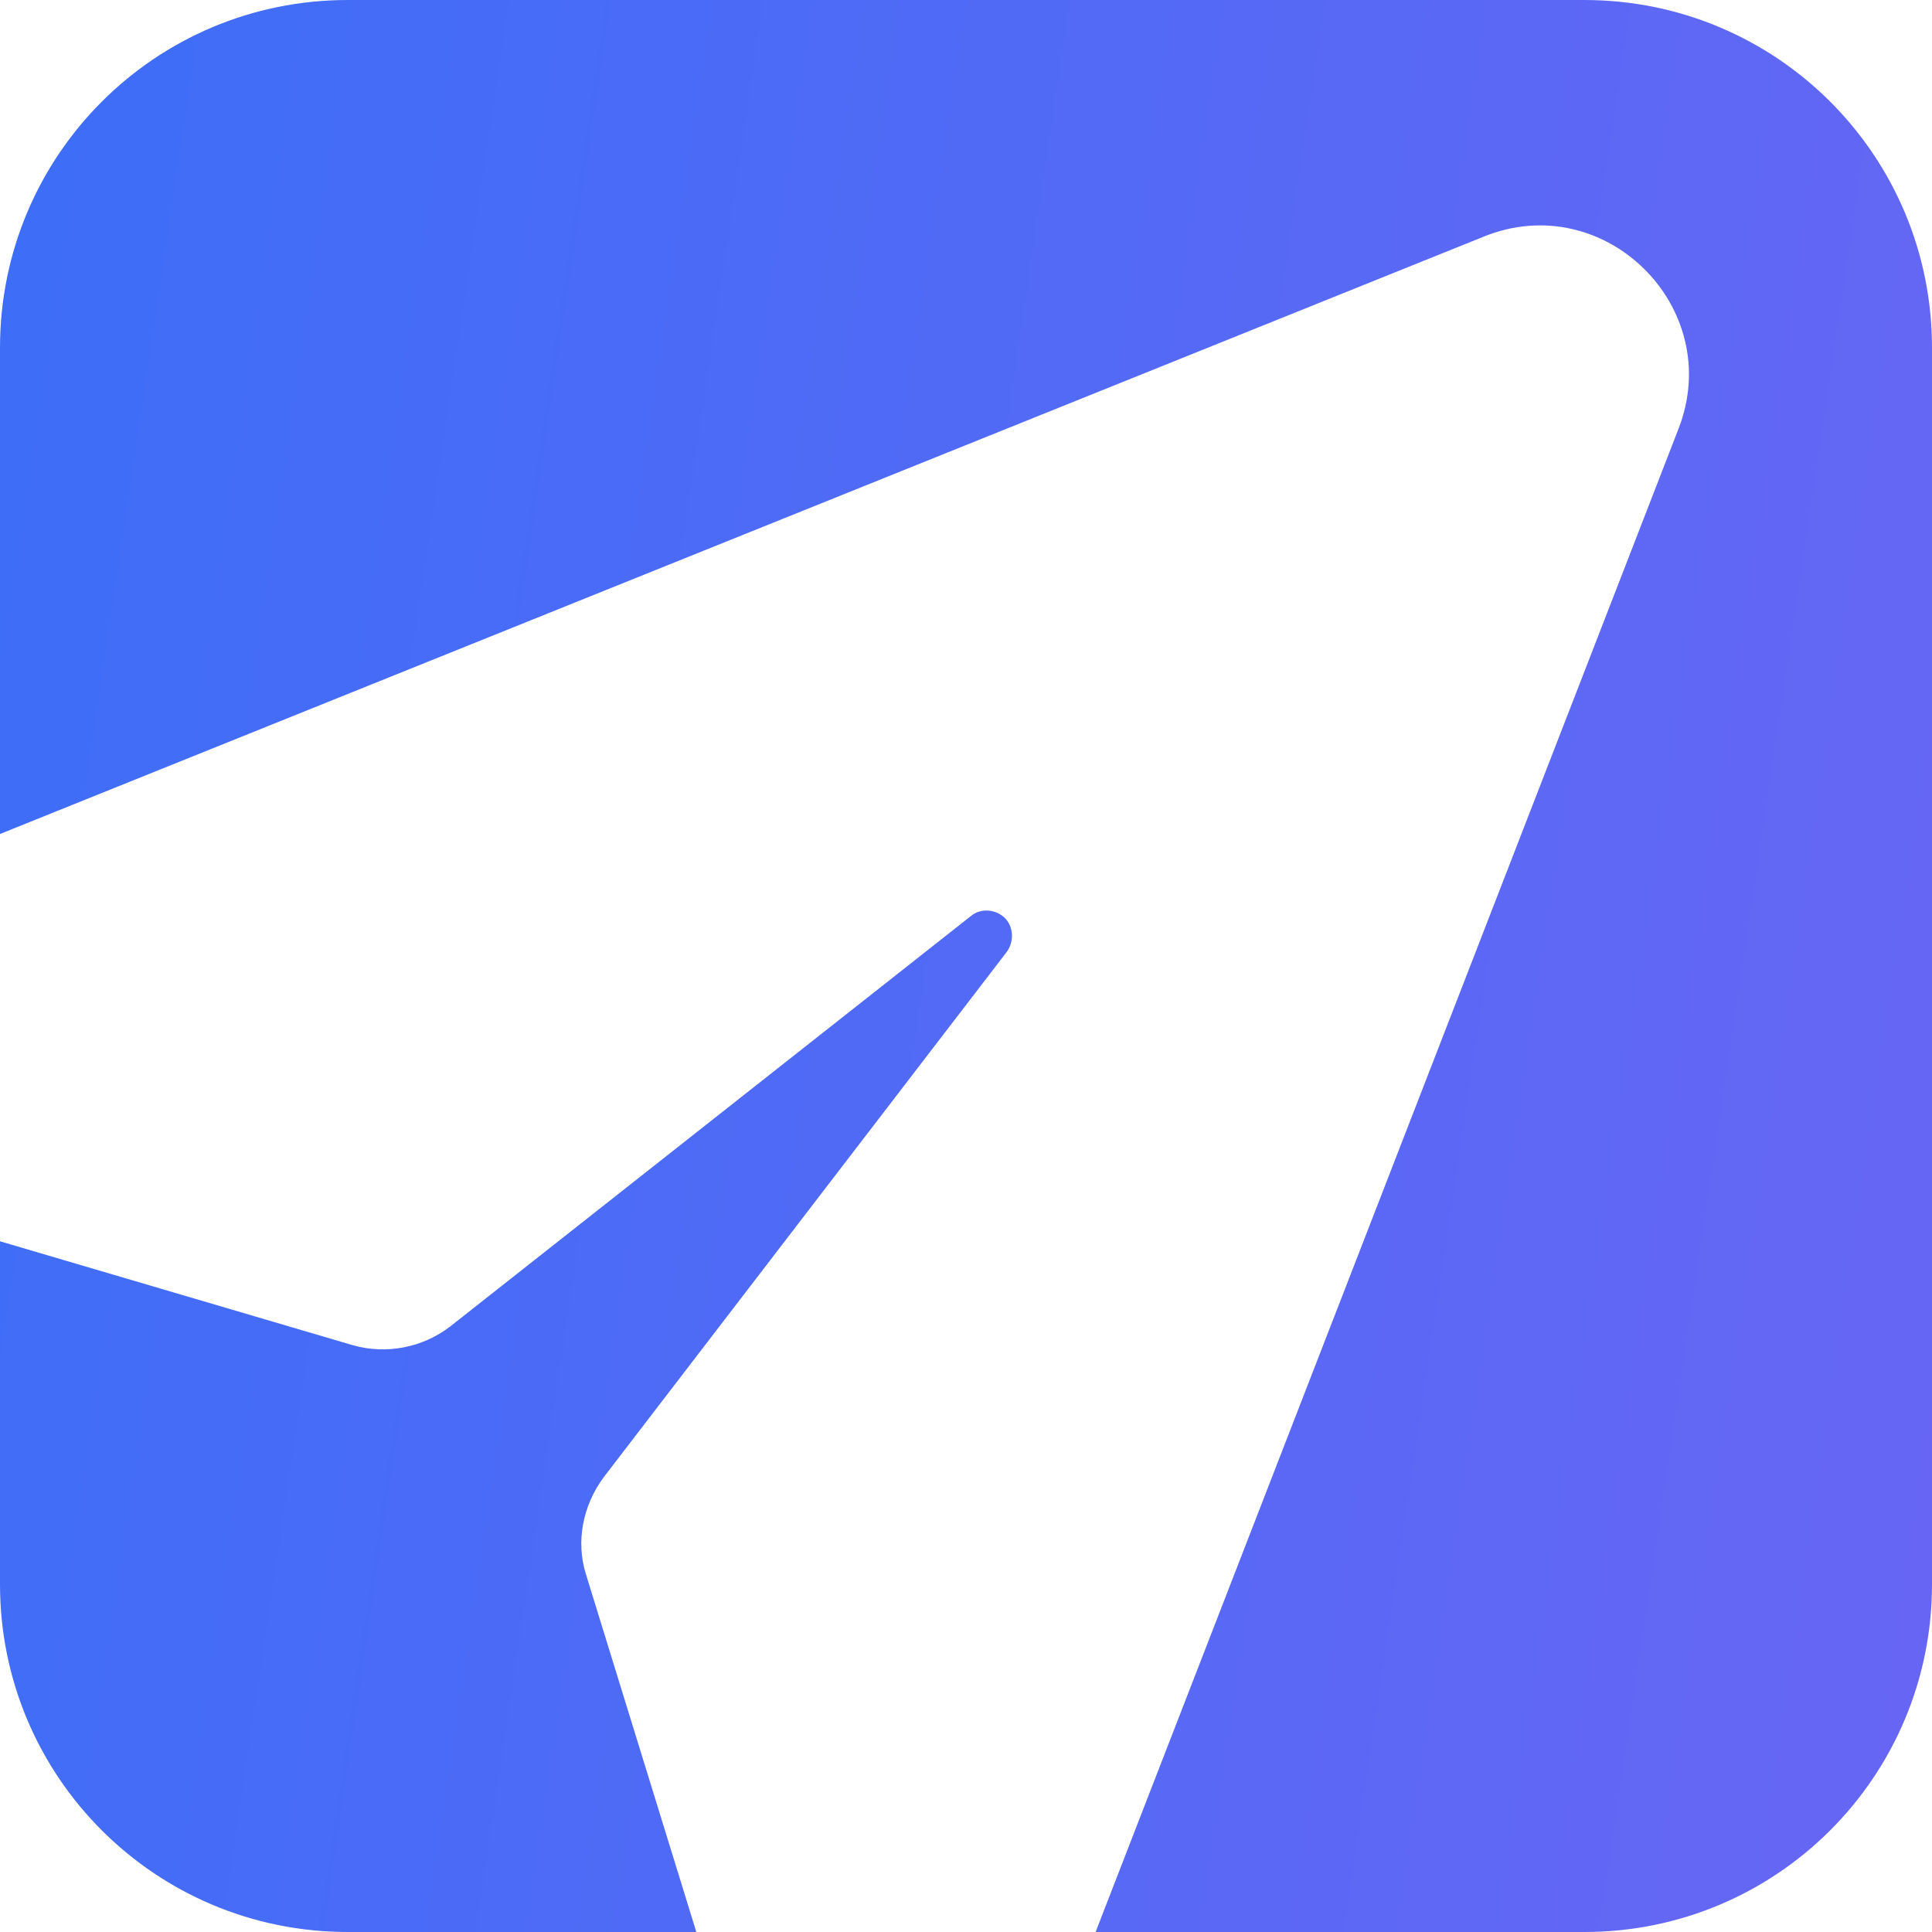
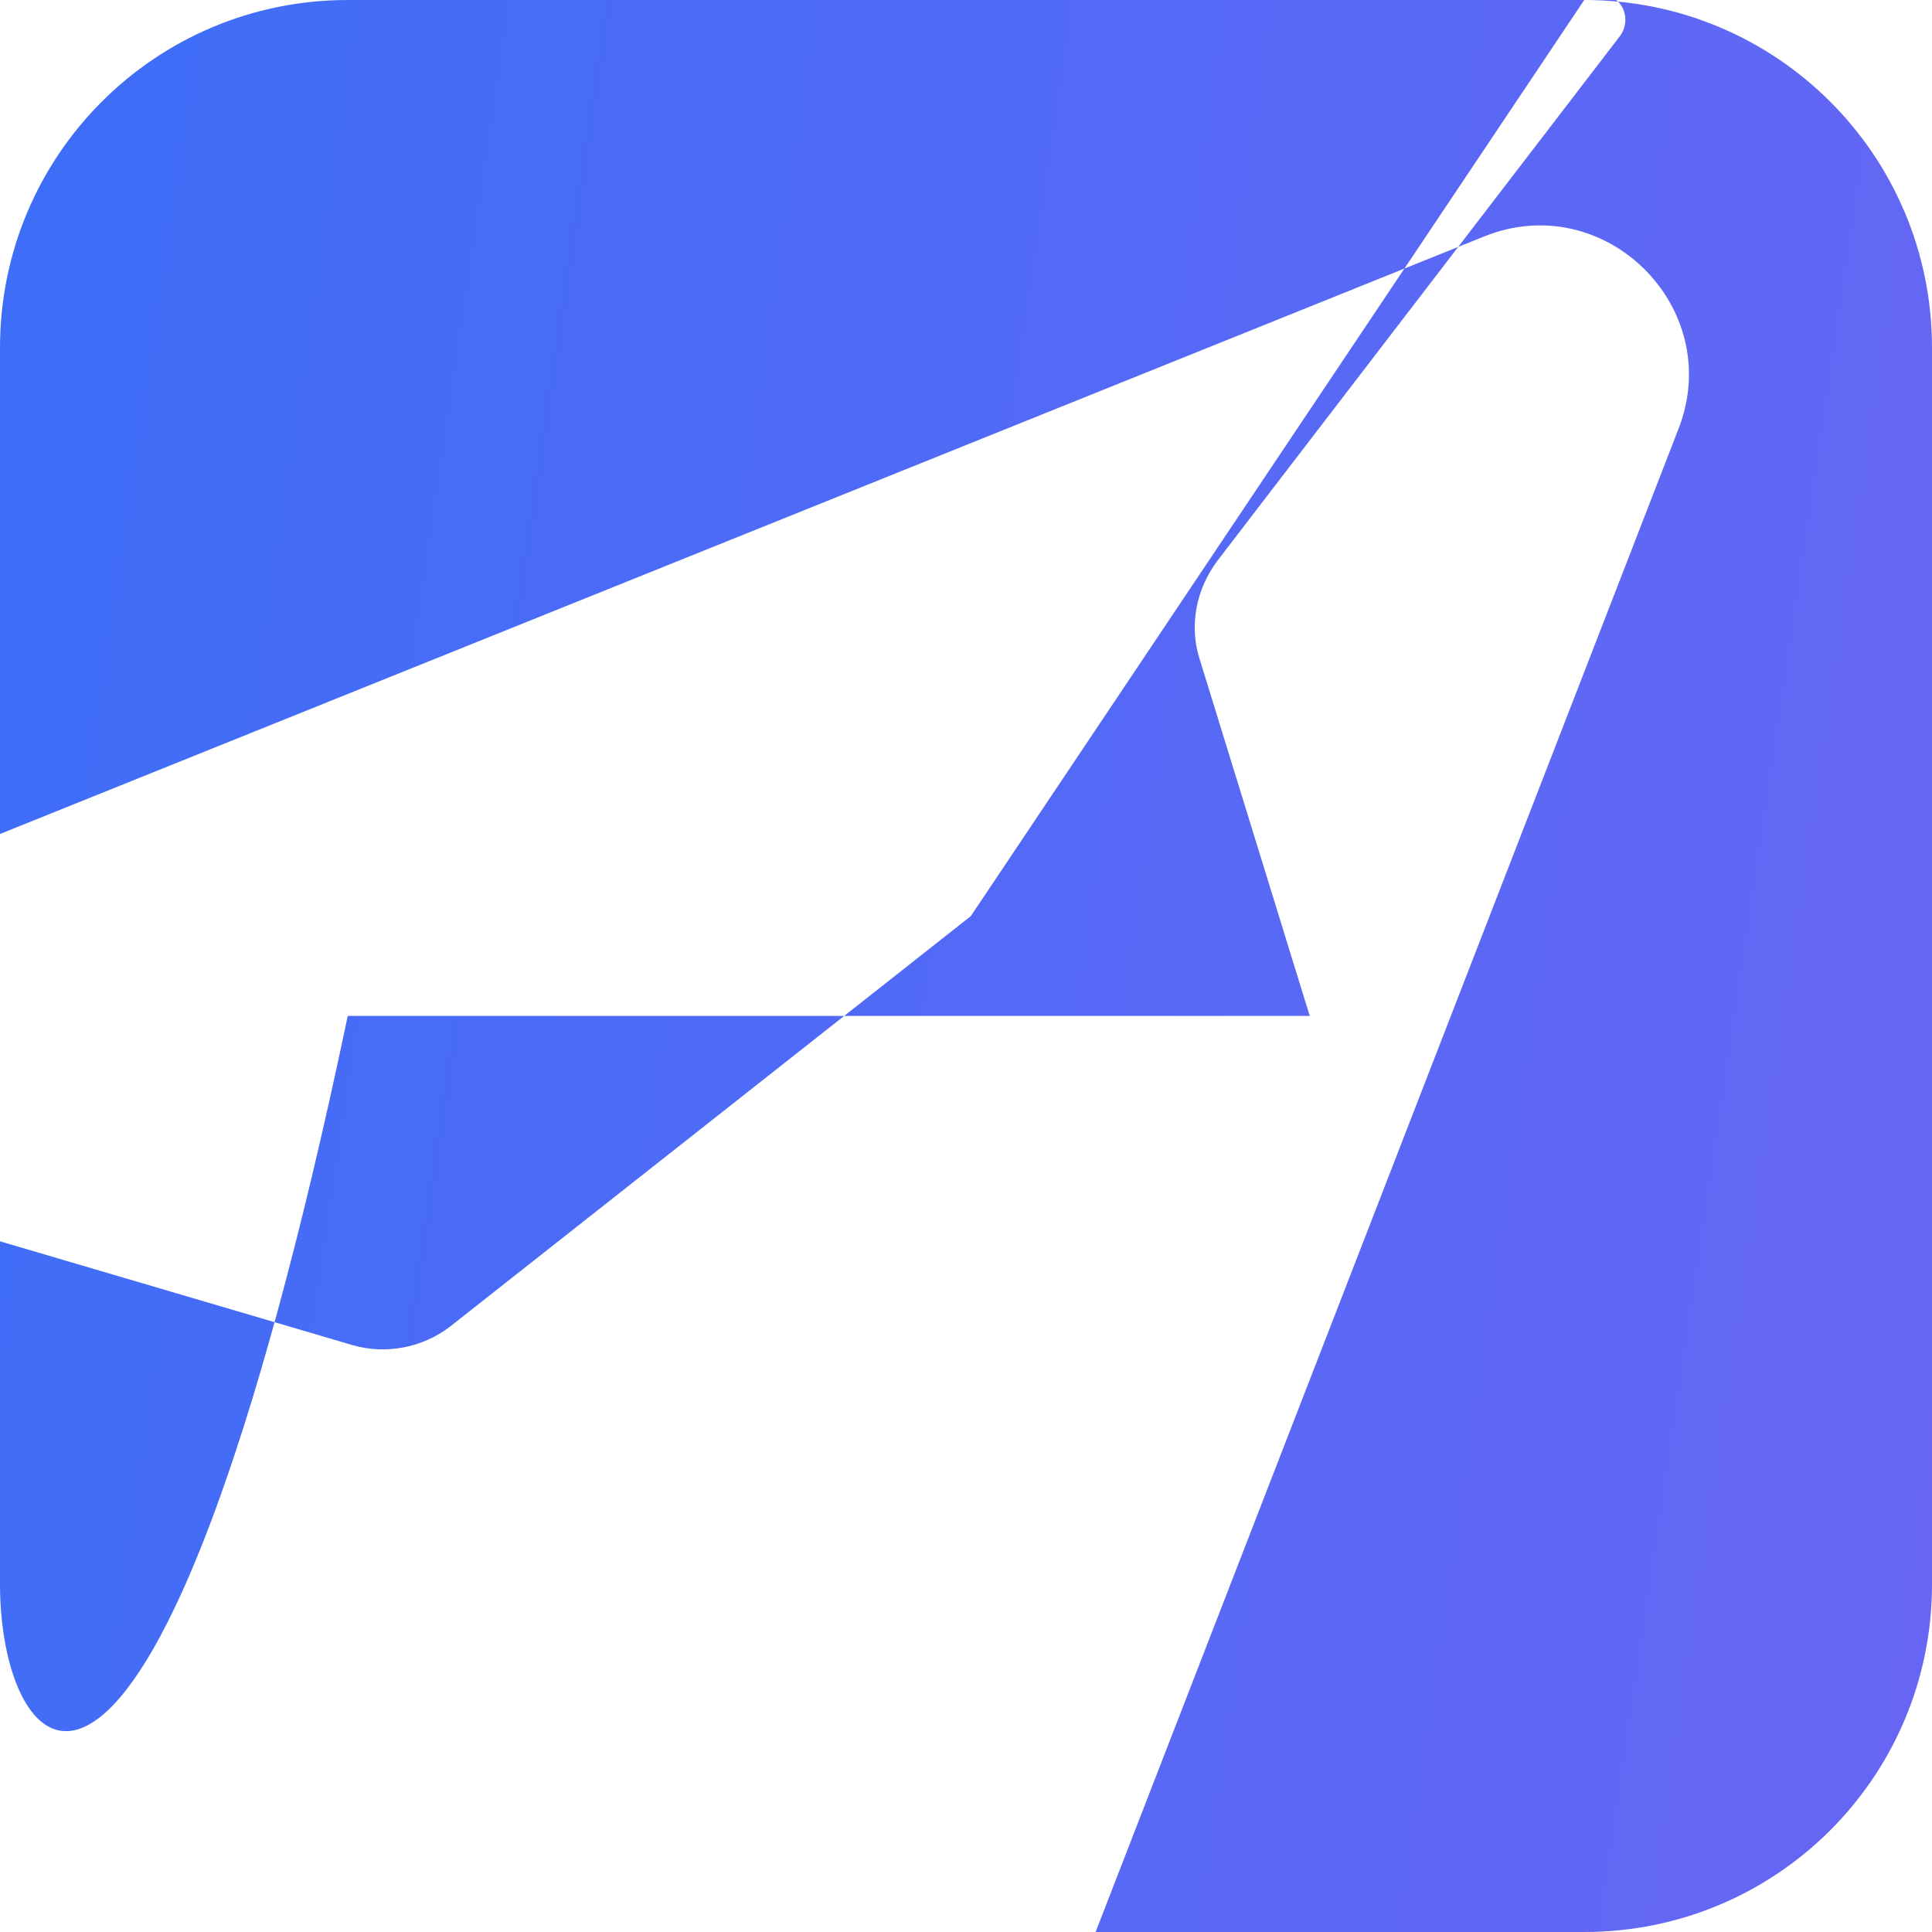
<svg xmlns="http://www.w3.org/2000/svg" id="Layer_2" viewBox="0 0 24 24">
  <defs>
    <style>.cls-1{fill:url(#linear-gradient);fill-rule:evenodd;}</style>
    <linearGradient id="linear-gradient" x1="-3.05" y1="9.76" x2="71.95" y2="20.93" gradientUnits="userSpaceOnUse">
      <stop offset="0" stop-color="#3a6ef8" />
      <stop offset="1" stop-color="#b359ed" />
    </linearGradient>
  </defs>
  <g id="Layer_1-2">
    <g id="Learn:-Email-in-the-news">
      <g id="Email-in-the-News">
        <g id="Group-29">
-           <path id="Combined-Shape" class="cls-1" d="M19.68,0c2.39,0,4.32,1.93,4.32,4.32v15.36c0,2.39-1.93,4.32-4.32,4.32h-6.07L20.85,5.33c.59-1.51-.92-3-2.42-2.39L0,10.36V4.32C0,1.93,1.93,0,4.32,0h15.36Zm-7.62,11.38c.12-.1,.3-.09,.42,.02,.11,.11,.12,.29,.03,.42l-5.01,6.53c-.26,.35-.35,.8-.22,1.21l1.37,4.44H4.32C1.93,24,0,22.07,0,19.68v-4.26l4.38,1.29c.42,.12,.87,.03,1.21-.23l6.47-5.1Z" />
+           <path id="Combined-Shape" class="cls-1" d="M19.68,0c2.39,0,4.32,1.93,4.32,4.32v15.36c0,2.39-1.93,4.32-4.32,4.32h-6.07L20.85,5.33c.59-1.51-.92-3-2.42-2.39L0,10.36V4.32C0,1.93,1.93,0,4.32,0h15.36Zc.12-.1,.3-.09,.42,.02,.11,.11,.12,.29,.03,.42l-5.01,6.53c-.26,.35-.35,.8-.22,1.21l1.37,4.44H4.32C1.93,24,0,22.07,0,19.68v-4.26l4.38,1.29c.42,.12,.87,.03,1.21-.23l6.47-5.1Z" />
        </g>
      </g>
    </g>
  </g>
</svg>